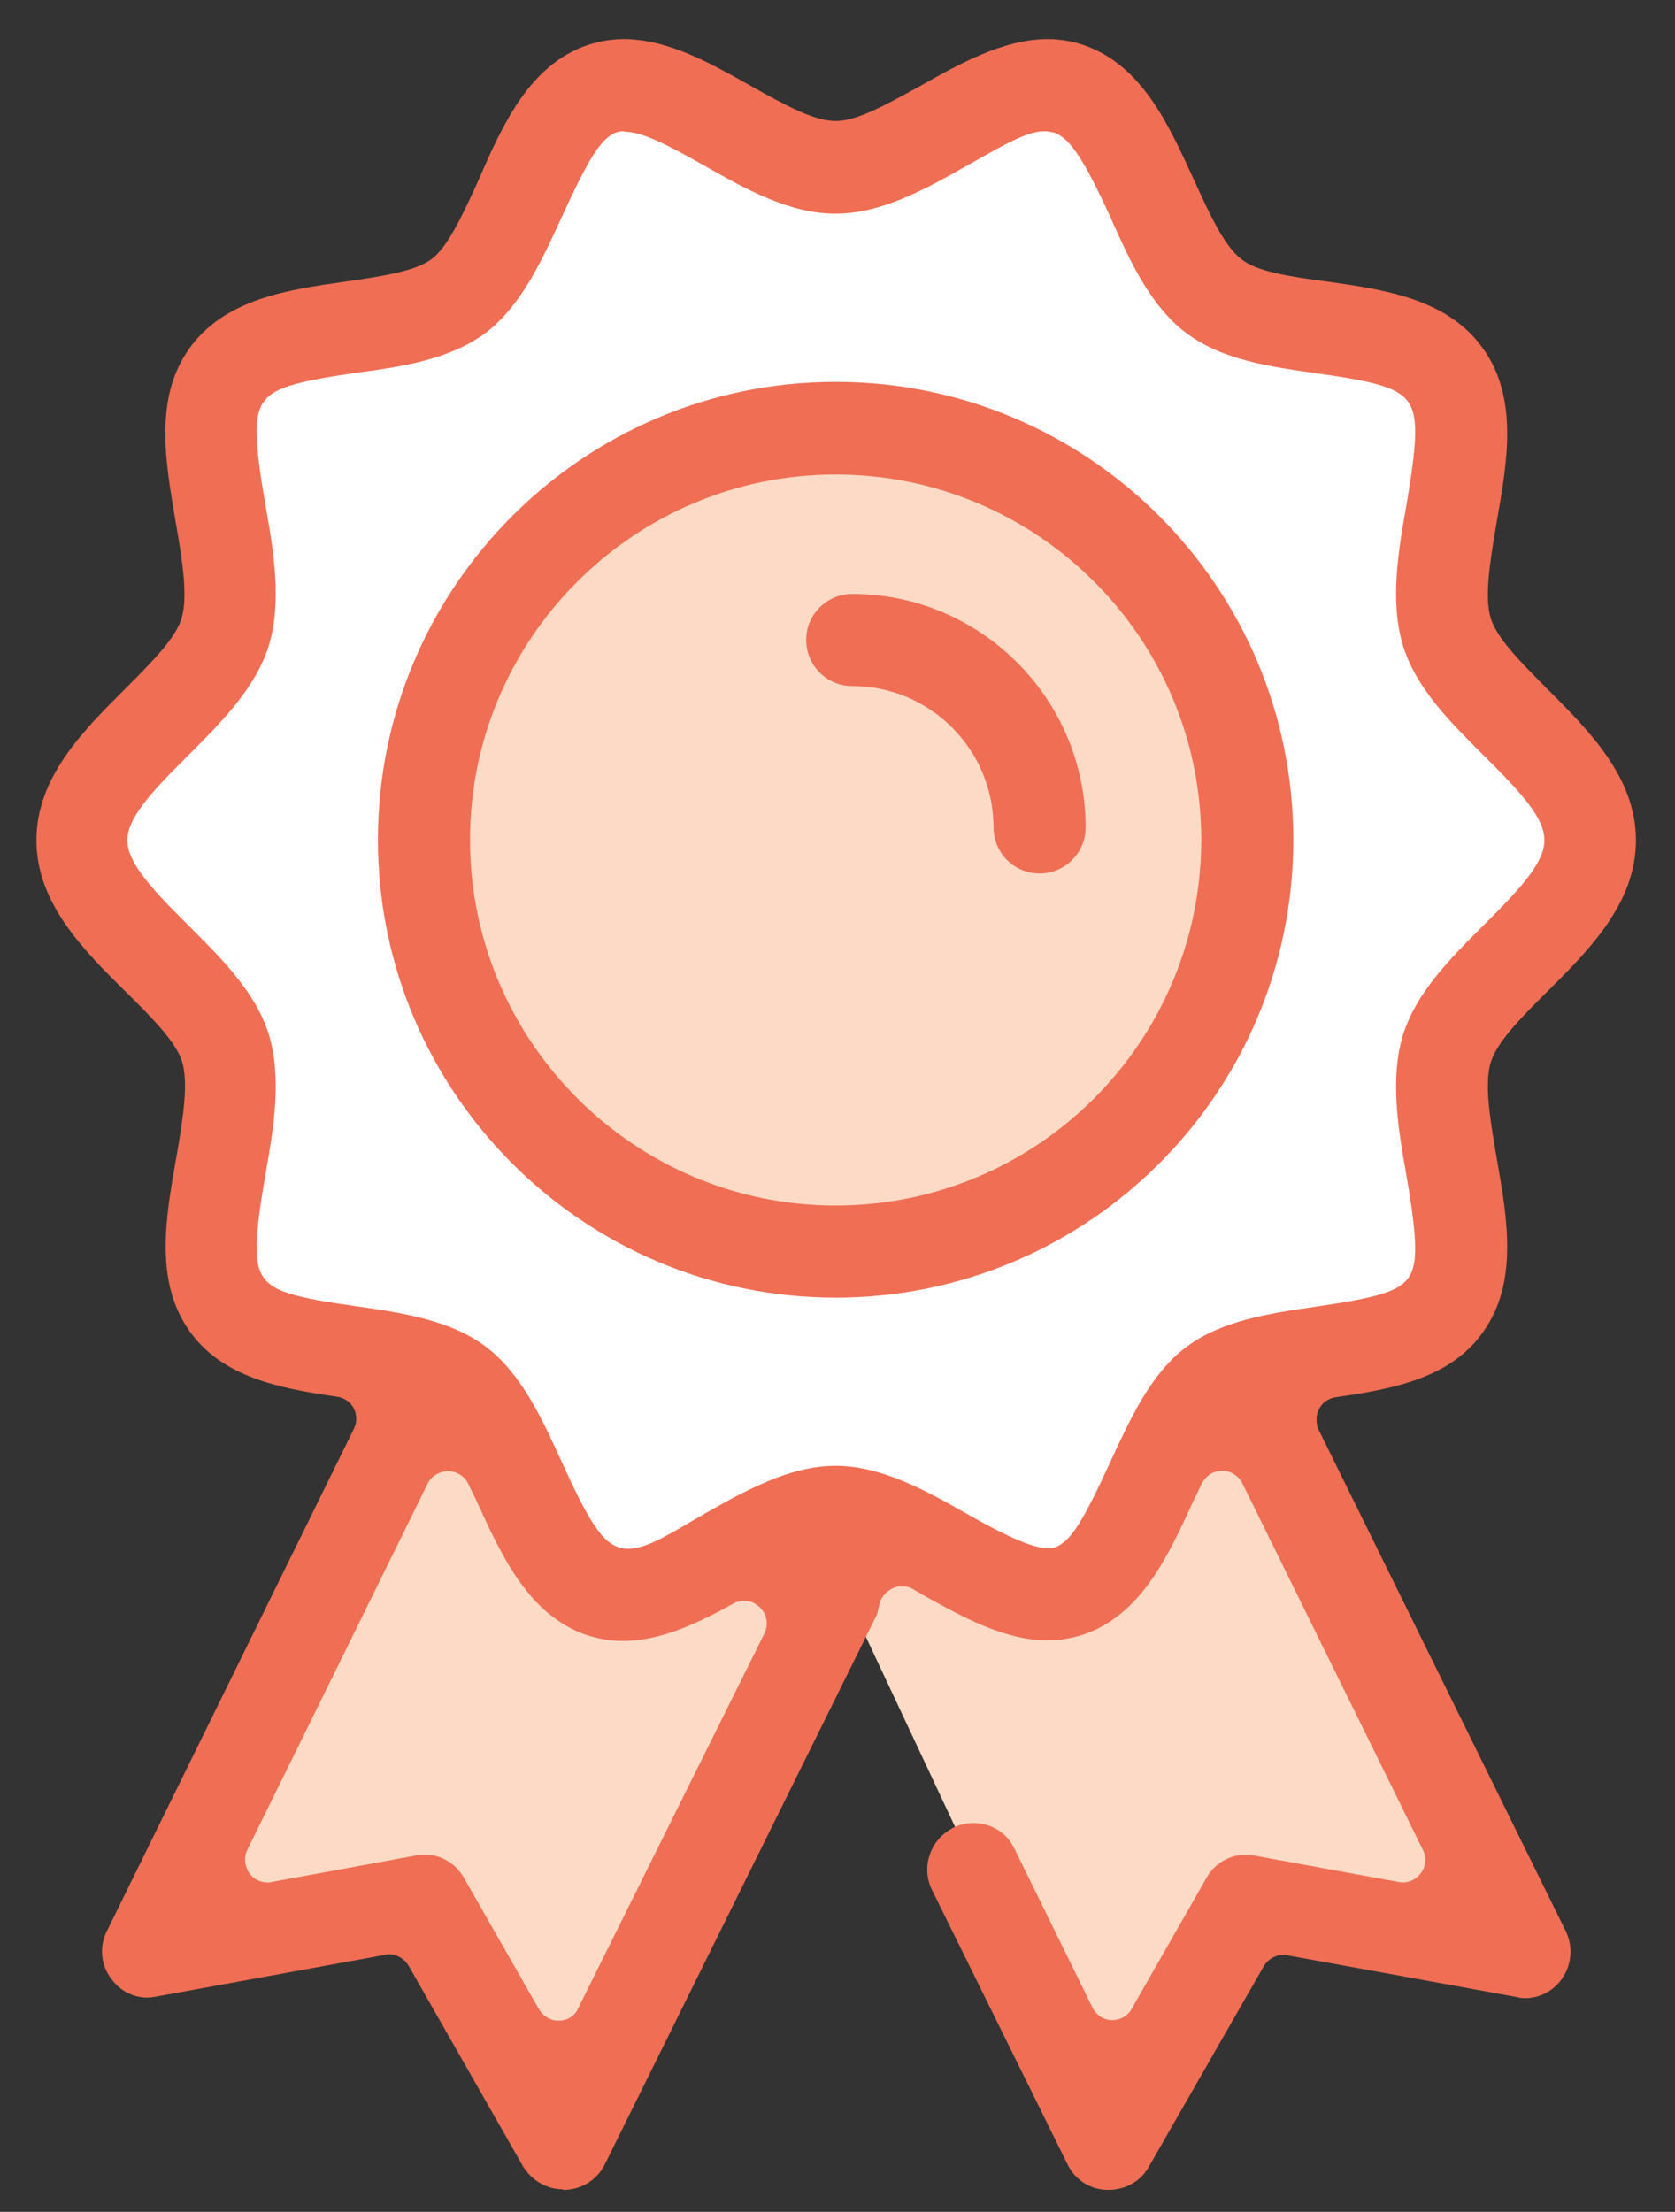
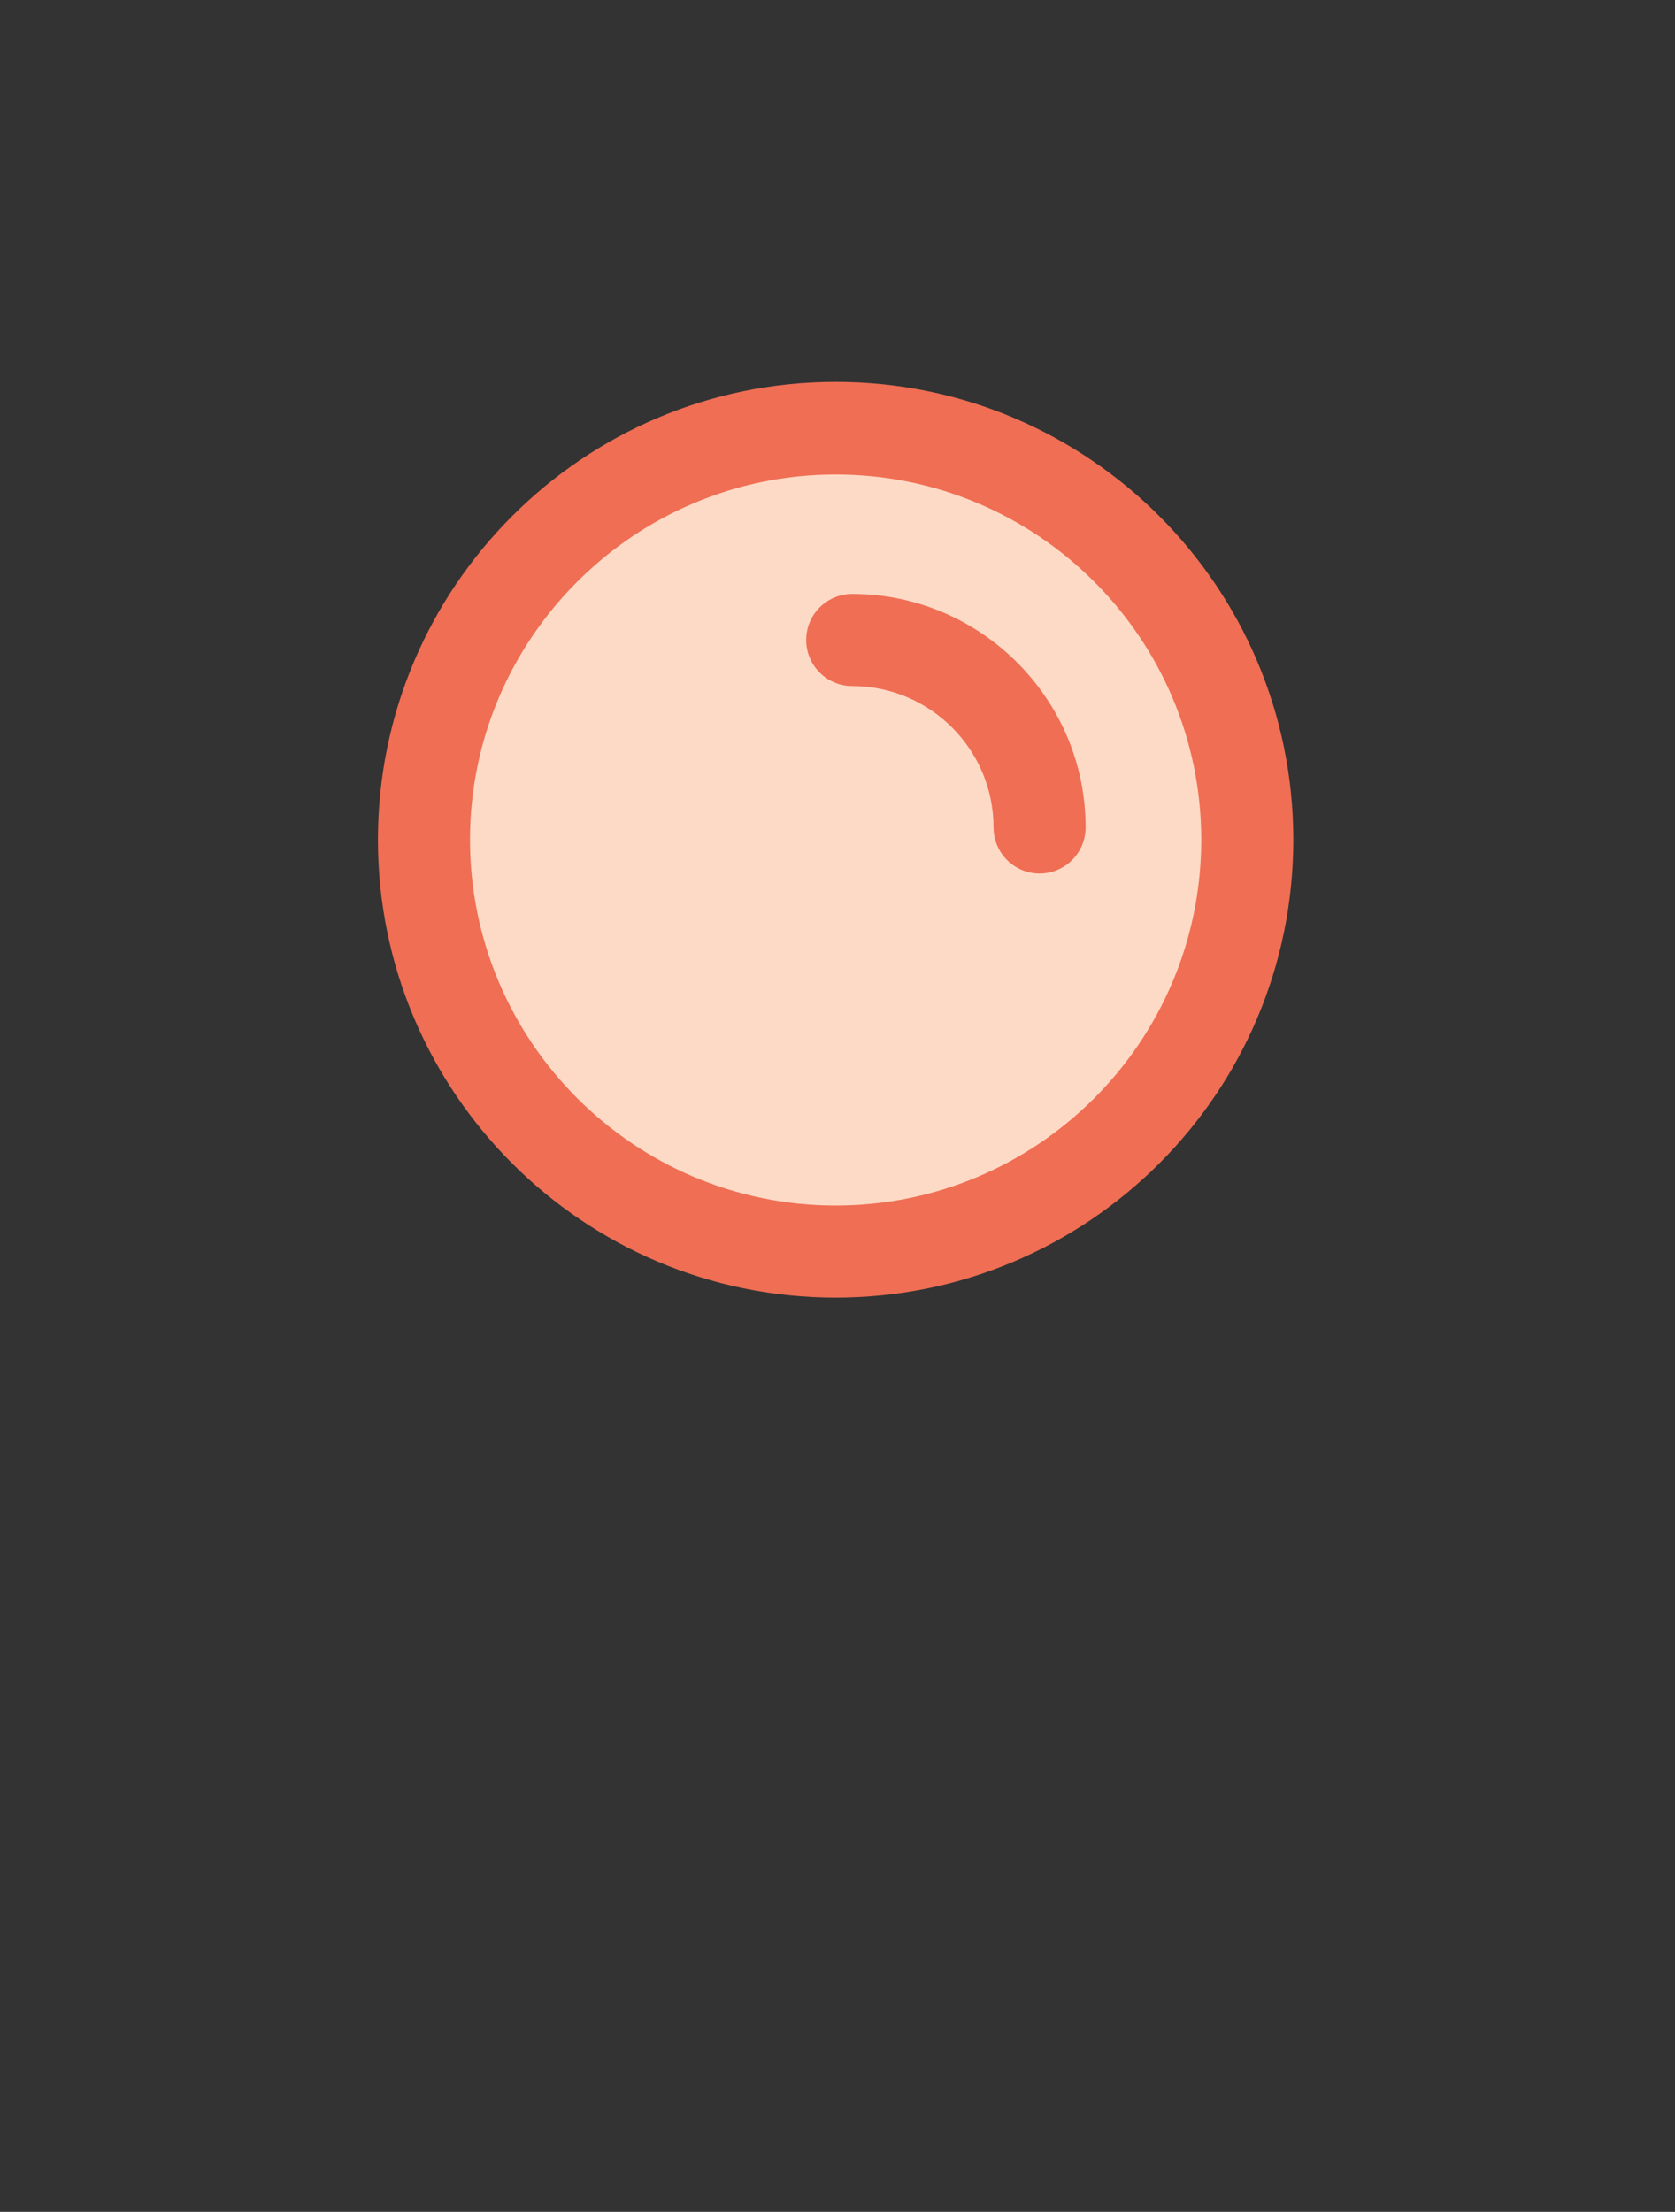
<svg xmlns="http://www.w3.org/2000/svg" version="1.1" id="Layer_1" x="0px" y="0px" viewBox="0 0 31.29 41.3" style="enable-background:new 0 0 31.29 41.3;" xml:space="preserve">
  <rect x="0" y="0" width="31.29" height="41.3" fill="#333333" stroke="none" />
  <style type="text/css">
	.st0{fill:#FDDAC5;}
	.st1{fill:#FFFFFF;}
	.st2{fill:#ef6e54;}
</style>
-   <polygon class="st0" points="19.17,36.94 15.06,28.19 19.17,29.77 21.19,28.93 22.44,26.16 23.75,26.58 27.74,35.69 23.45,35.8   20.28,39.55 " />
-   <polygon class="st0" points="16.07,28.58 10.54,39.97 7.8,35.45 3.04,36.4 8.22,25.93 10.77,29.44 " />
-   <polygon class="st1" points="17.2,29.02 20.28,29.38 22.74,25.93 26.78,24.23 27.74,18.66 29.64,15.68 26.78,11.58 26.84,6.82   22.44,5.51 19.94,1.64 15.36,3.31 11.55,1.64 8.79,5.57 4.35,7.14 3.75,11.4 1.67,14.8 3.39,18.3 4.61,24.56 8.1,26.16 10.4,28.93   12.32,29.38 15.65,28.42 " />
  <path class="st0" d="M23.06,15.68c0,4.11-3.33,7.44-7.44,7.44c-4.11,0-7.44-3.33-7.44-7.44c0-4.11,3.33-7.44,7.44-7.44  C19.72,8.24,23.06,11.57,23.06,15.68" />
-   <path class="st2" d="M11.63,2.45c-0.06,0-0.11,0.02-0.16,0.04c-0.26,0.13-0.48,0.48-0.98,1.57C10.12,4.87,9.74,5.7,9.08,6.21  C8.4,6.72,7.48,6.85,6.66,6.96C5.48,7.13,5.1,7.25,4.92,7.51C4.74,7.77,4.75,8.22,4.96,9.44c0.15,0.84,0.31,1.8,0.06,2.62  c-0.25,0.79-0.88,1.42-1.49,2.03c-0.78,0.77-1.15,1.21-1.15,1.6c0,0.39,0.37,0.83,1.15,1.6c0.61,0.61,1.24,1.23,1.49,2.02  c0.25,0.82,0.09,1.77-0.06,2.61c-0.21,1.22-0.22,1.67-0.04,1.93c0.18,0.26,0.57,0.38,1.73,0.54c0.83,0.12,1.76,0.25,2.43,0.76  c0.66,0.5,1.04,1.33,1.41,2.14c0.49,1.08,0.73,1.45,1.01,1.58c0.02,0.01,0.04,0.01,0.05,0.02c0.06,0.02,0.12,0.03,0.18,0.03  c0.31,0,0.67-0.21,1.2-0.52c0.09-0.05,0.17-0.1,0.24-0.14c0.74-0.42,1.58-0.89,2.44-0.89c0.86,0,1.7,0.47,2.44,0.89  c0.98,0.56,1.32,0.64,1.51,0.65c0.01,0,0.01,0,0.02,0c0.06,0,0.13-0.01,0.18-0.04c0.26-0.13,0.48-0.48,0.98-1.57  c0.37-0.8,0.75-1.64,1.41-2.14c0.67-0.51,1.6-0.64,2.42-0.76c1.18-0.17,1.56-0.29,1.74-0.54c0.18-0.26,0.17-0.71-0.04-1.93  c-0.15-0.84-0.31-1.8-0.06-2.61c0.25-0.79,0.88-1.42,1.49-2.03c0.78-0.77,1.15-1.21,1.15-1.6c0-0.4-0.37-0.83-1.15-1.6  c-0.61-0.61-1.24-1.23-1.49-2.03c-0.25-0.82-0.09-1.77,0.06-2.61c0.21-1.23,0.22-1.68,0.04-1.94c-0.18-0.26-0.56-0.38-1.72-0.54  c-0.83-0.12-1.76-0.24-2.44-0.76c-0.66-0.5-1.04-1.33-1.4-2.14C20.26,3,20.01,2.62,19.73,2.49c-0.02-0.01-0.05-0.02-0.07-0.02  c-0.05-0.01-0.1-0.02-0.15-0.02c-0.3,0-0.7,0.22-1.28,0.55l-0.18,0.1c-0.74,0.42-1.58,0.89-2.44,0.89c-0.87,0-1.7-0.47-2.44-0.89  c-0.76-0.43-1.19-0.64-1.5-0.64C11.66,2.45,11.65,2.45,11.63,2.45 M7.94,34.63c0.3,0,0.58,0.17,0.73,0.44l1.4,2.45  c0.08,0.13,0.21,0.21,0.36,0.21c0,0,0.01,0,0.01,0c0.16,0,0.3-0.09,0.36-0.23l3.48-7c0.08-0.17,0.05-0.36-0.09-0.49  c-0.08-0.08-0.18-0.12-0.29-0.12c-0.07,0-0.14,0.02-0.2,0.05c-0.61,0.34-1.33,0.7-2.07,0.7c-0.23,0-0.45-0.04-0.67-0.11  c-1.08-0.37-1.58-1.46-2.06-2.51c-0.05-0.1-0.1-0.21-0.15-0.31c-0.07-0.15-0.22-0.24-0.38-0.24h0c-0.16,0-0.31,0.09-0.38,0.23  l-3.37,6.84c-0.07,0.14-0.05,0.31,0.04,0.44c0.08,0.11,0.2,0.17,0.34,0.17c0.02,0,0.05,0,0.08-0.01l2.67-0.49  C7.84,34.63,7.89,34.63,7.94,34.63 M10.52,40.88c-0.31,0-0.59-0.17-0.75-0.43L7.63,36.7c-0.08-0.13-0.22-0.21-0.36-0.21  c-0.02,0-0.05,0-0.07,0.01l-4.28,0.78c-0.06,0.01-0.11,0.02-0.17,0.02c-0.26,0-0.51-0.13-0.67-0.35c-0.2-0.26-0.23-0.61-0.08-0.9  l4.61-9.37c0.06-0.12,0.06-0.26,0-0.38c-0.06-0.12-0.18-0.2-0.31-0.22c-1.11-0.16-2.16-0.37-2.77-1.24  c-0.64-0.92-0.44-2.08-0.24-3.21c0.14-0.79,0.23-1.42,0.11-1.81c-0.11-0.35-0.51-0.77-1.06-1.31c-0.78-0.77-1.66-1.65-1.66-2.82  c0-1.18,0.88-2.05,1.65-2.82c0.55-0.55,0.95-0.96,1.06-1.32c0.12-0.39,0.03-1.02-0.11-1.81c-0.19-1.12-0.4-2.29,0.24-3.21  c0.66-0.95,1.86-1.12,2.92-1.27c0.76-0.11,1.32-0.2,1.62-0.42c0.29-0.22,0.55-0.75,0.88-1.48C9.4,2.3,9.9,1.21,10.98,0.84  c0.22-0.07,0.44-0.11,0.67-0.11c0.83,0,1.64,0.46,2.35,0.86c0.71,0.4,1.22,0.67,1.61,0.67s0.9-0.28,1.59-0.66  c0.69-0.39,1.54-0.87,2.37-0.87c0.24,0,0.46,0.04,0.67,0.11c1.08,0.37,1.58,1.46,2.06,2.51c0.33,0.73,0.59,1.26,0.89,1.49  c0.29,0.23,0.86,0.32,1.62,0.42c1.06,0.15,2.25,0.32,2.91,1.27c0.64,0.92,0.44,2.08,0.24,3.21c-0.14,0.82-0.23,1.42-0.11,1.81  c0.11,0.35,0.5,0.76,1.05,1.31c0.78,0.78,1.66,1.65,1.66,2.83c0,1.18-0.88,2.05-1.65,2.82c-0.56,0.55-0.95,0.97-1.06,1.32  c-0.12,0.39-0.03,0.99,0.11,1.8c0.2,1.13,0.4,2.3-0.24,3.22c-0.6,0.87-1.65,1.08-2.77,1.24c-0.13,0.02-0.25,0.1-0.31,0.22  s-0.06,0.26-0.01,0.38l4.62,9.37c0.14,0.29,0.11,0.64-0.08,0.9c-0.16,0.22-0.42,0.35-0.67,0.35c-0.05,0-0.11,0-0.16-0.02l-4.29-0.78  c-0.02,0-0.05-0.01-0.07-0.01c-0.15,0-0.29,0.08-0.37,0.21l-2.15,3.75c-0.15,0.27-0.44,0.43-0.75,0.43h-0.04  c-0.31-0.01-0.59-0.19-0.73-0.48l-2.53-5.12c-0.1-0.21-0.12-0.44-0.04-0.66c0.07-0.22,0.23-0.39,0.43-0.5  c0.12-0.06,0.25-0.09,0.38-0.09c0.33,0,0.63,0.18,0.77,0.48l1.46,2.97c0.07,0.14,0.21,0.23,0.36,0.23c0,0,0.01,0,0.01,0  c0.15,0,0.29-0.08,0.36-0.21l1.4-2.45c0.15-0.27,0.44-0.43,0.74-0.43c0.05,0,0.11,0.01,0.16,0.02l2.68,0.49  c0.03,0,0.05,0.01,0.08,0.01c0.13,0,0.26-0.06,0.34-0.17c0.1-0.13,0.11-0.3,0.04-0.44l-3.37-6.84c-0.07-0.14-0.22-0.24-0.38-0.24h0  c-0.16,0-0.31,0.1-0.38,0.24c-0.05,0.11-0.1,0.21-0.15,0.31c-0.48,1.05-0.98,2.14-2.06,2.51c-0.22,0.07-0.44,0.11-0.67,0.11  c-0.82,0-1.63-0.46-2.35-0.86c-0.06-0.04-0.12-0.07-0.17-0.1c-0.06-0.04-0.14-0.05-0.21-0.05c-0.06,0-0.12,0.01-0.17,0.04  c-0.12,0.06-0.21,0.16-0.24,0.29c-0.01,0.03-0.01,0.05-0.02,0.08c-0.01,0.05-0.02,0.1-0.03,0.12L11.3,40.41  c-0.14,0.29-0.43,0.47-0.75,0.48H10.52z" />
  <path class="st2" d="M15.61,8.86c-3.76,0-6.83,3.06-6.83,6.82c0,3.76,3.06,6.83,6.83,6.83s6.83-3.06,6.83-6.83  C22.44,11.92,19.38,8.86,15.61,8.86 M15.61,24.23c-4.71,0-8.55-3.83-8.55-8.55c0-4.71,3.83-8.55,8.55-8.55s8.55,3.83,8.55,8.55  C24.16,20.4,20.33,24.23,15.61,24.23" />
  <path class="st2" d="M19.42,16.31c-0.48,0-0.86-0.39-0.86-0.86c0-1.45-1.18-2.64-2.64-2.64c-0.48,0-0.86-0.39-0.86-0.86  c0-0.48,0.39-0.86,0.86-0.86c2.4,0,4.36,1.96,4.36,4.36C20.28,15.92,19.9,16.31,19.42,16.31" />
</svg>